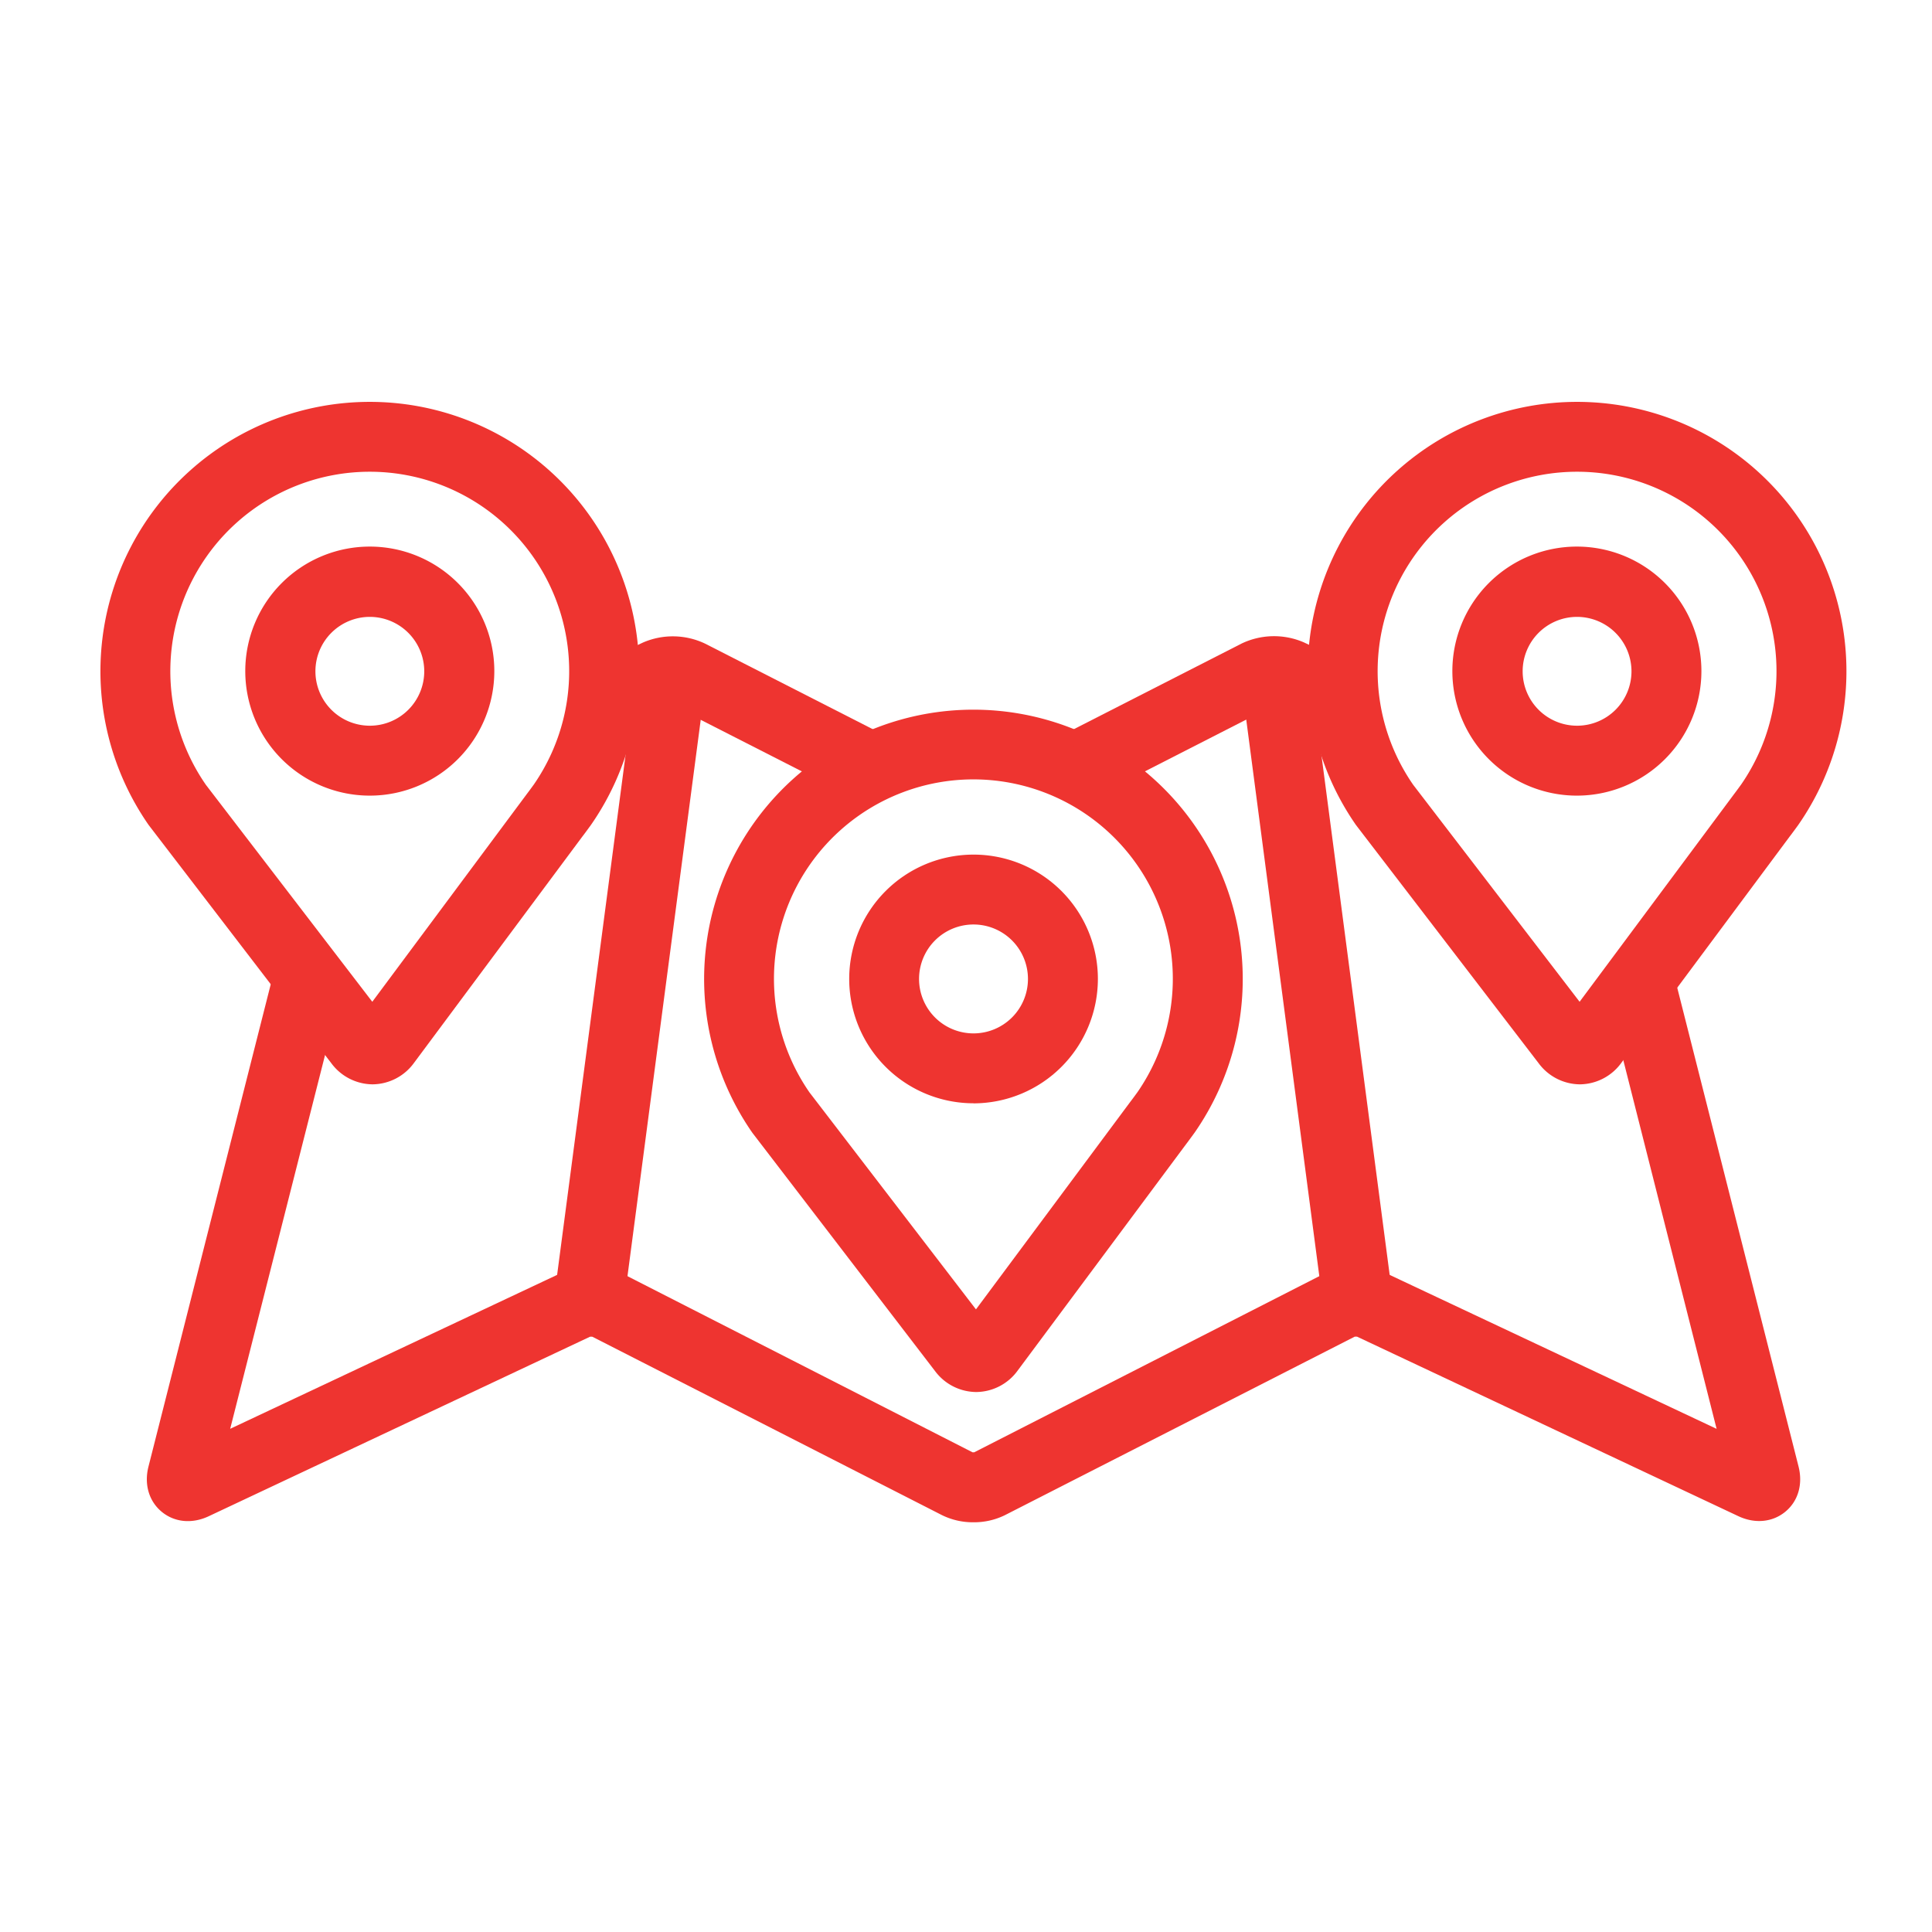
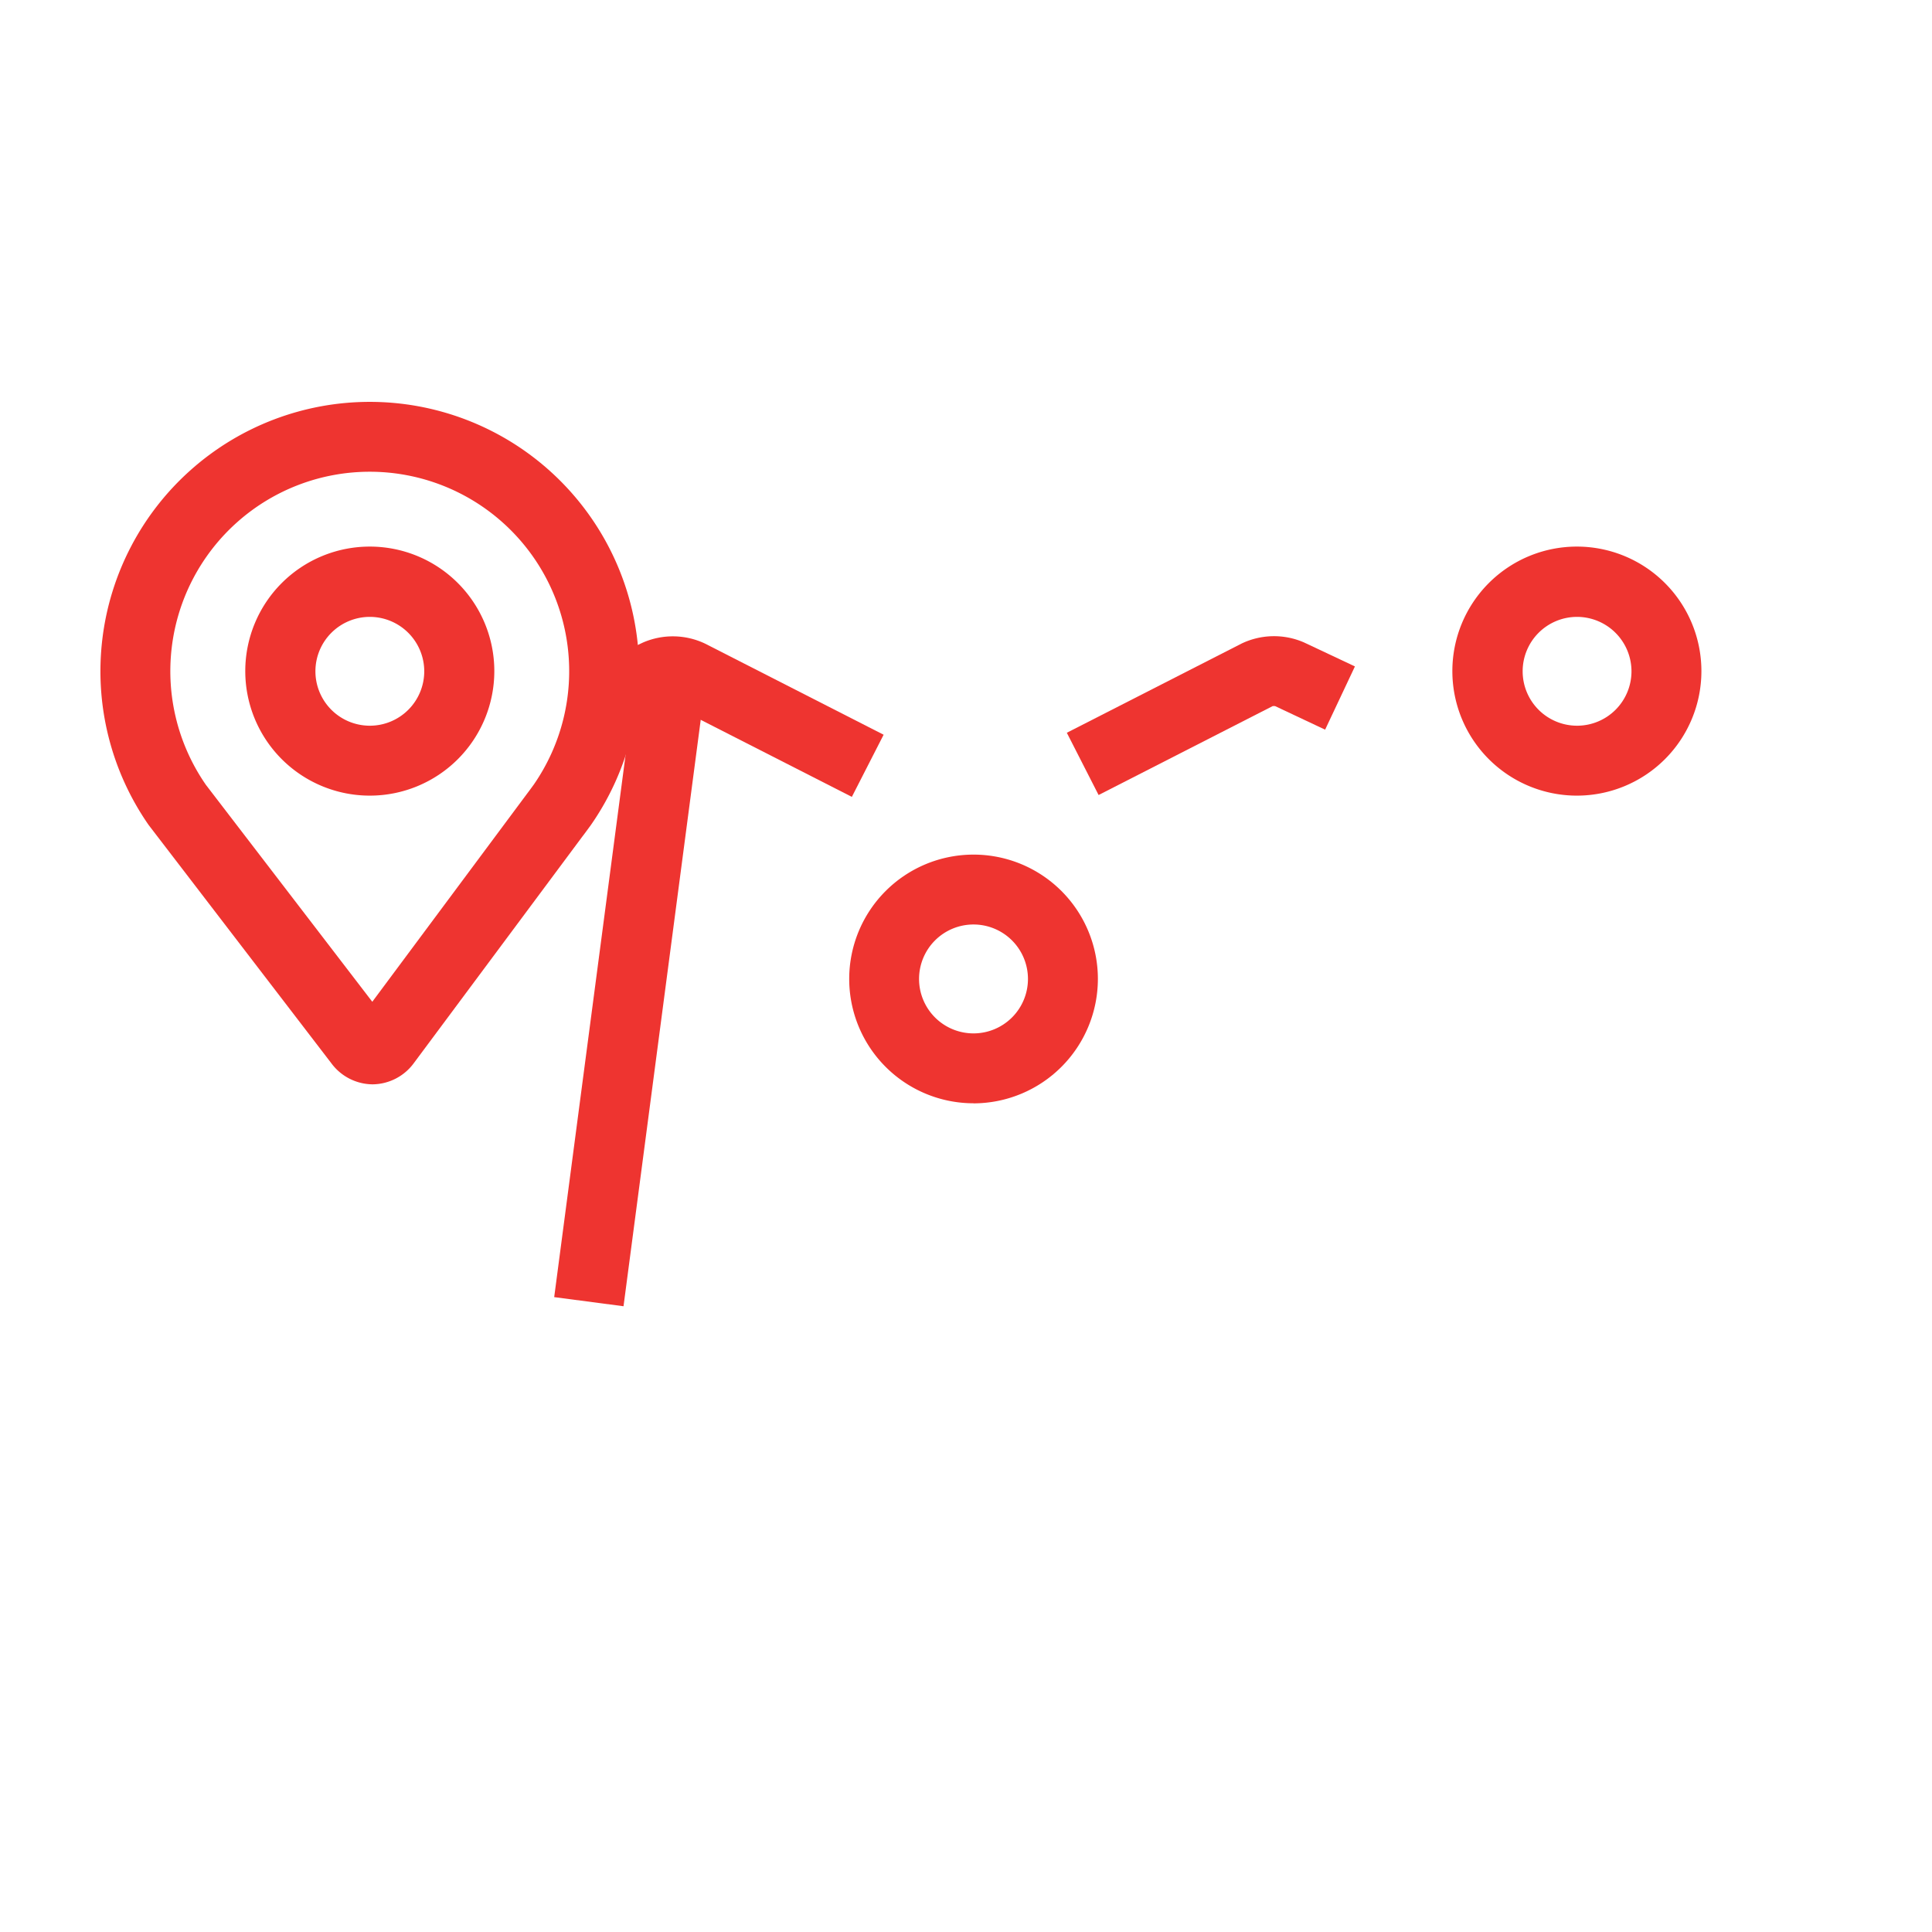
<svg xmlns="http://www.w3.org/2000/svg" id="Layer_1" data-name="Layer 1" viewBox="0 0 512 512">
  <defs>
    <style>.cls-1{fill:#ee3430;}</style>
  </defs>
  <title>map</title>
  <path class="cls-1" d="M258,245a14.43,14.43,0,1,0,14.42,14.43A14.43,14.43,0,0,0,258,245Zm0,47.38a32.95,32.95,0,1,1,32.95-32.95A33,33,0,0,1,258,292.4Z" />
-   <path class="cls-1" d="M214.46,289.42,258.64,347l40.9-55c.64-.82,1.92-2.59,1.92-2.59a52.85,52.85,0,1,0-87,0ZM258.7,368.9h0a13.73,13.73,0,0,1-10.9-5.55l-48.43-63.17a71.37,71.37,0,1,1,117.2,0c-.1.13-1.67,2.3-2.29,3.1l-44.57,59.91A13.69,13.69,0,0,1,258.7,368.9Z" />
  <path class="cls-1" d="M417.94,163.48a14.42,14.42,0,1,0,14.42,14.42A14.44,14.44,0,0,0,417.94,163.48Zm0,47.37a33,33,0,1,1,32.95-32.95A33,33,0,0,1,417.94,210.85Z" />
-   <path class="cls-1" d="M374.43,207.88l44.18,57.6,40.91-55c.63-.82,1.92-2.6,1.92-2.6a52.85,52.85,0,1,0-87,0Zm44.25,79.48h0a13.73,13.73,0,0,1-10.9-5.56l-48.44-63.17a71.38,71.38,0,1,1,117.21,0c-.1.14-1.67,2.3-2.29,3.09l-44.57,59.92A13.72,13.72,0,0,1,418.68,287.36Z" />
  <path class="cls-1" d="M98,163.48a14.42,14.42,0,1,0,14.43,14.42A14.44,14.44,0,0,0,98,163.48Zm0,47.37a33,33,0,1,1,33-32.95A33,33,0,0,1,98,210.85Z" />
  <path class="cls-1" d="M54.48,207.88l44.18,57.6,40.91-55c.63-.82,1.92-2.6,1.92-2.6a52.85,52.85,0,1,0-87,0Zm44.25,79.48h0a13.73,13.73,0,0,1-10.9-5.56L39.39,218.63a71.38,71.38,0,1,1,117.21,0c-.1.14-1.67,2.3-2.29,3.09l-44.57,59.92A13.72,13.72,0,0,1,98.73,287.36Z" />
-   <path class="cls-1" d="M258,403.42a18.57,18.57,0,0,1-8.34-1.88L157,354.26a2.5,2.5,0,0,0-.67,0l-101,47.55c-4.41,2.08-9.06,1.64-12.46-1.16s-4.72-7.29-3.52-12L72.68,257.17l18,4.55L61,378.65l87.7-41.29a19.93,19.93,0,0,1,16.47.27l92.57,47.25h.43l92.57-47.25a19.89,19.89,0,0,1,16.47-.27l87.71,41.3L426,264.39l18-4.55,32.63,128.79c1.2,4.72-.11,9.21-3.51,12s-8.05,3.24-12.46,1.16l-101-47.55a3,3,0,0,0-.67,0L266.3,401.54A18.56,18.56,0,0,1,258,403.42Z" />
  <path class="cls-1" d="M225.75,211.18l-47.08-24a2.43,2.43,0,0,0-.66,0l-11.5,5.41-7.9-16.76,11.76-5.54a19.89,19.89,0,0,1,16.47.27l47.33,24.15Z" />
  <path class="cls-1" d="M291.14,210.69l-8.42-16.5,46.37-23.67a19.91,19.91,0,0,1,16.48-.27l13.5,6.36-7.9,16.76-13.24-6.24a3,3,0,0,0-.67,0Z" />
  <rect class="cls-1" x="82.78" y="252.15" width="168.57" height="18.53" transform="translate(-113.93 392.91) rotate(-82.5)" />
-   <rect class="cls-1" x="339.64" y="177.17" width="18.53" height="168.56" transform="translate(-31.07 47.65) rotate(-7.48)" />
</svg>